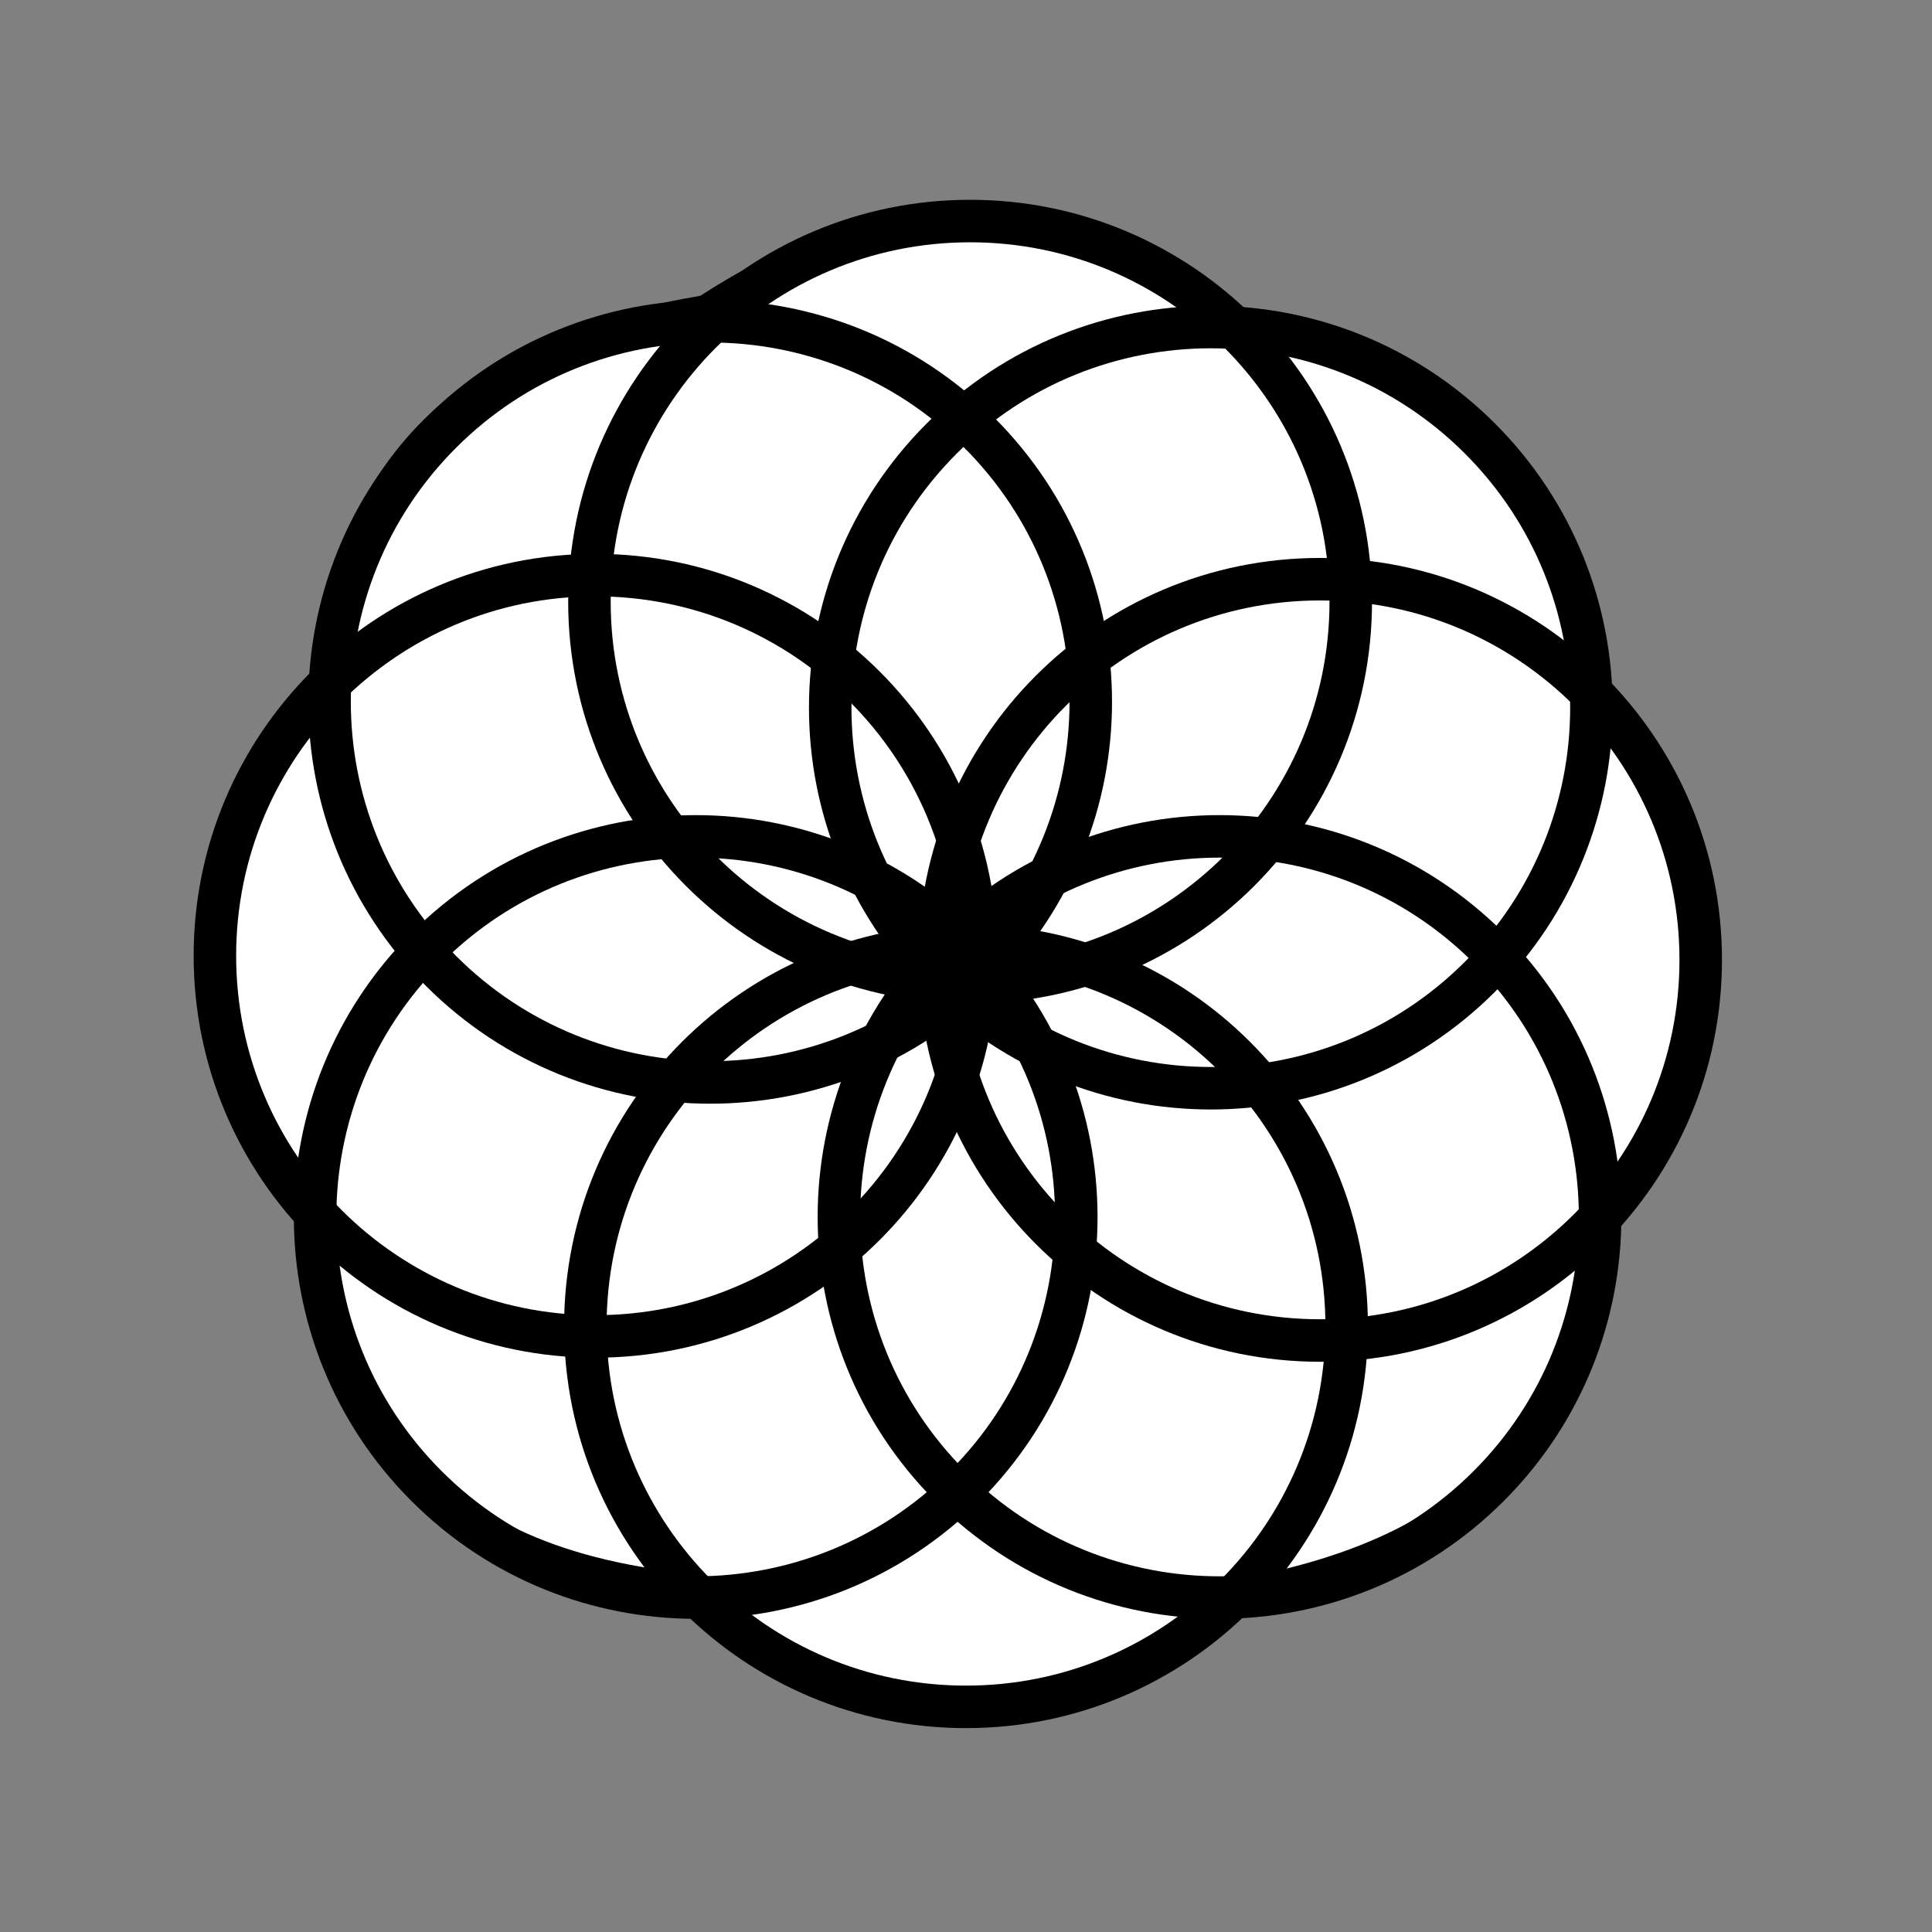
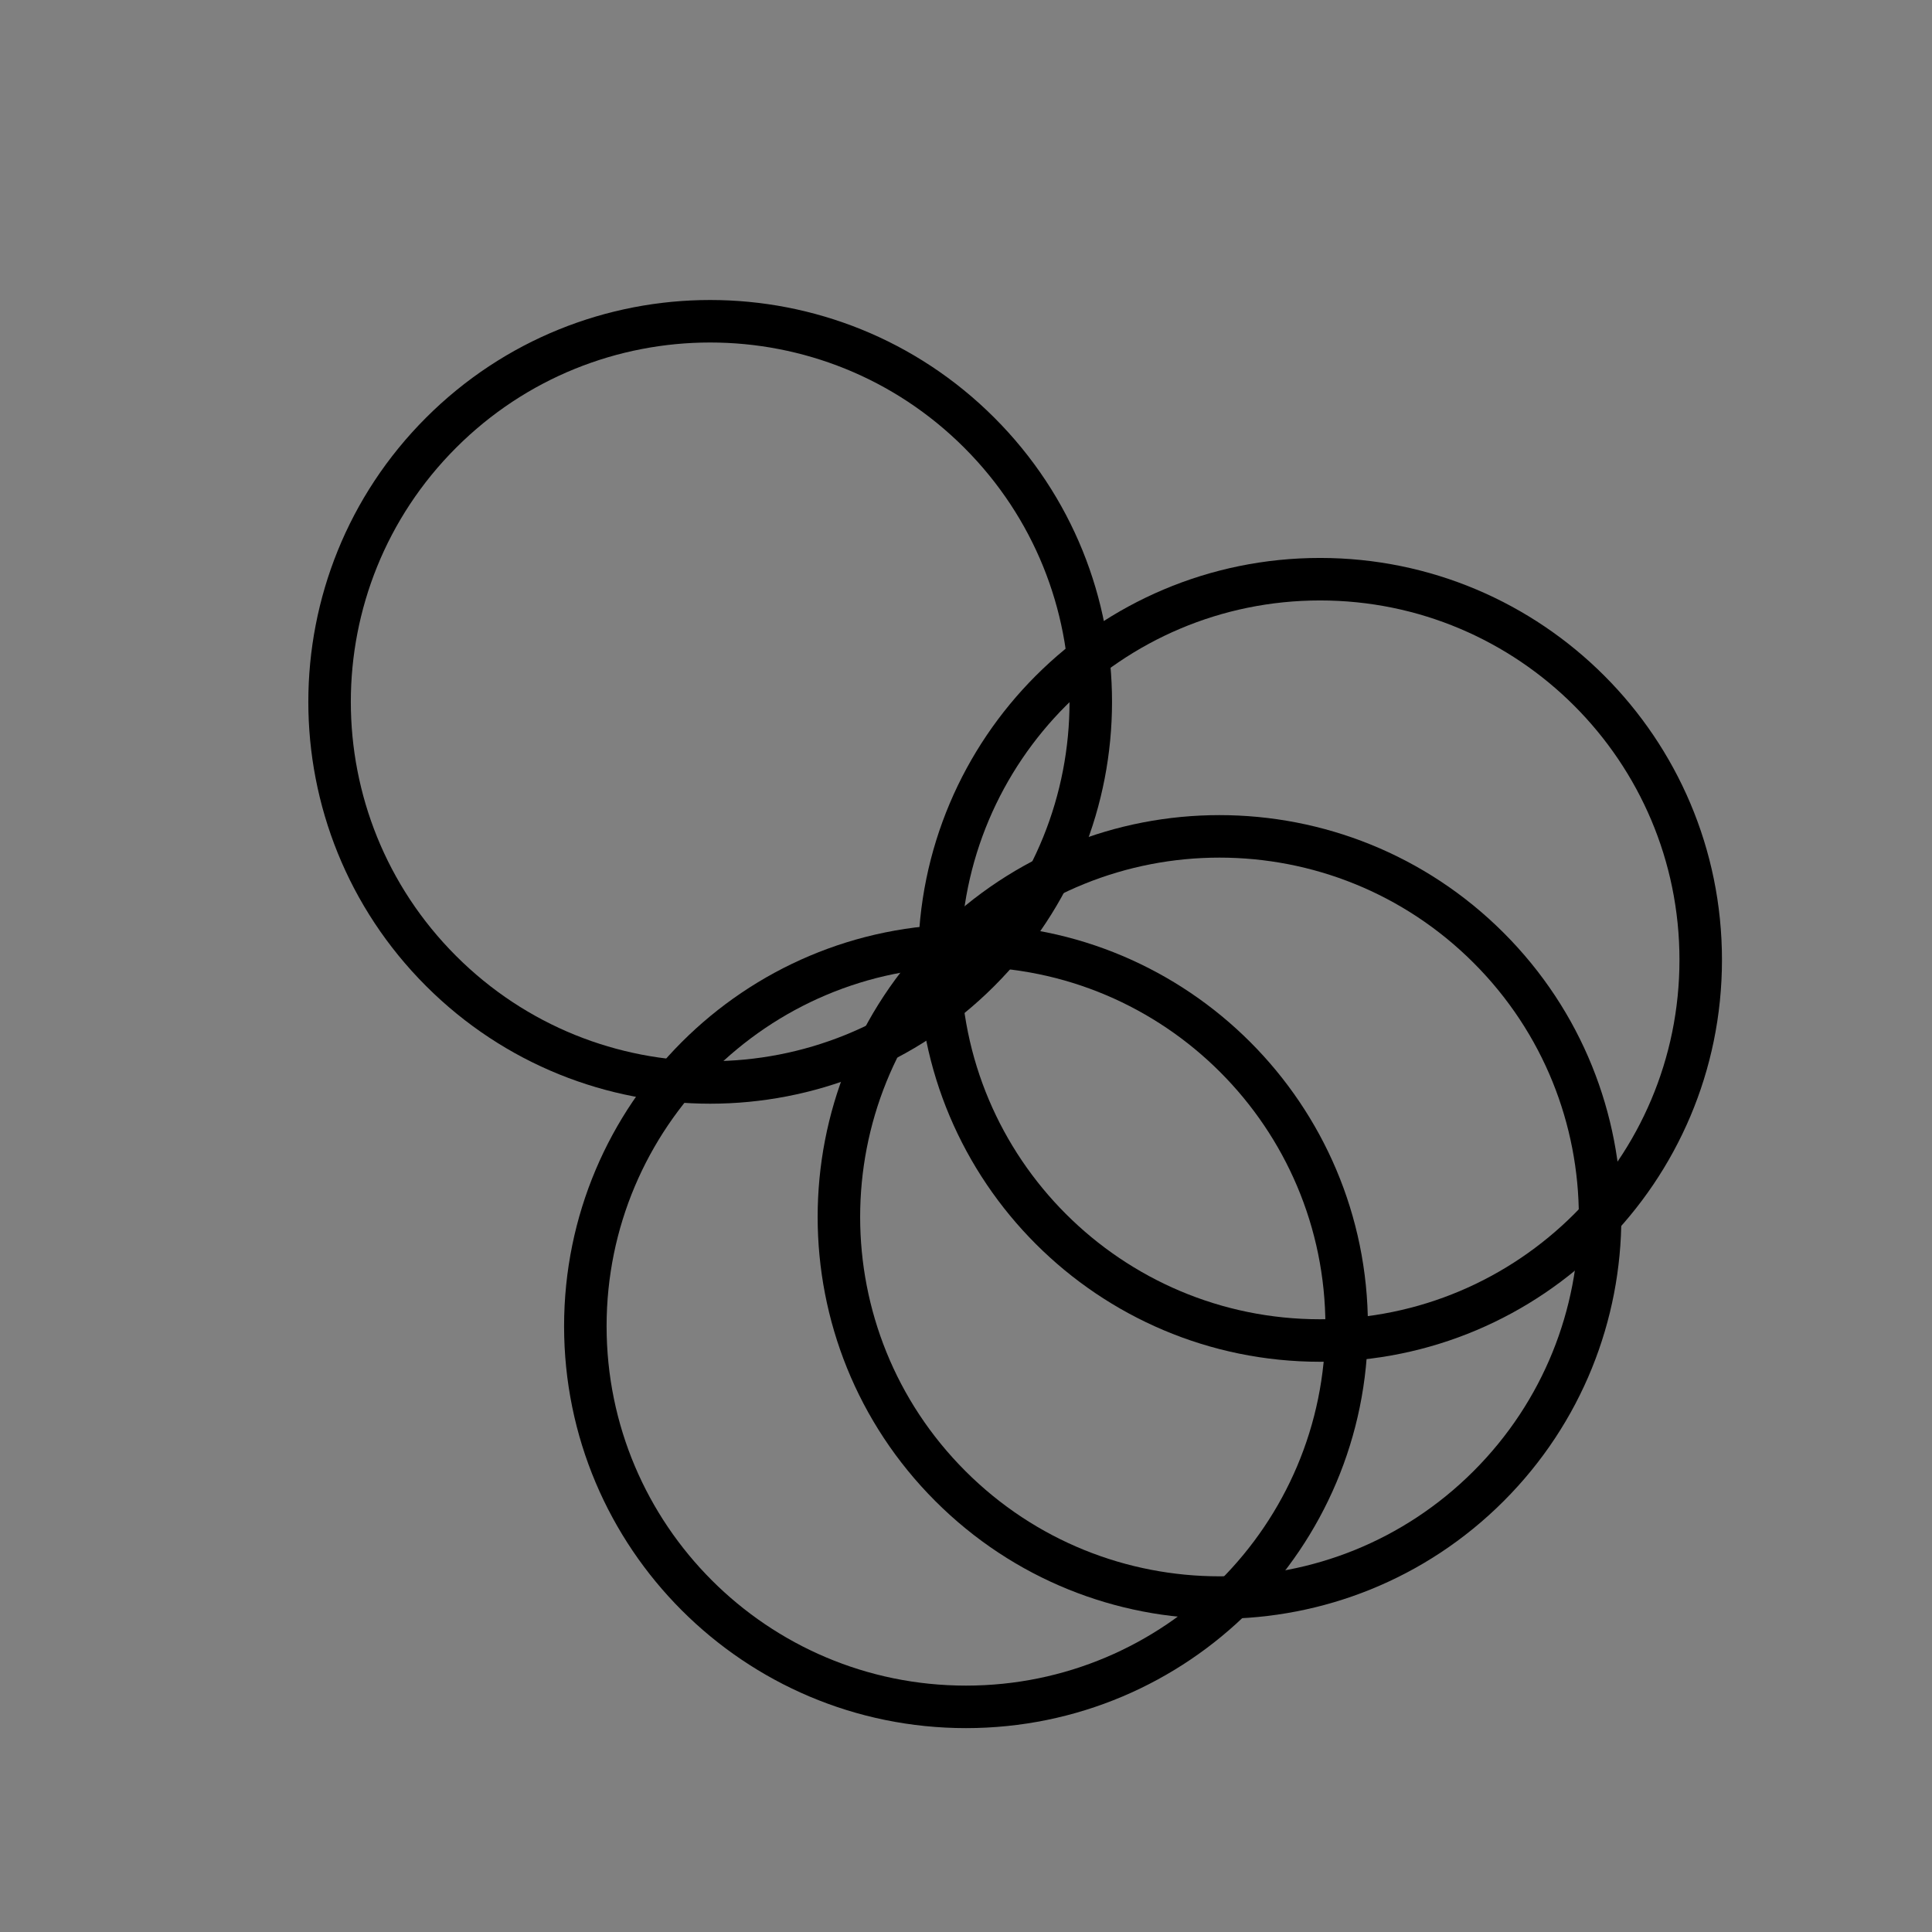
<svg xmlns="http://www.w3.org/2000/svg" xmlns:ns1="http://www.inkscape.org/namespaces/inkscape" xmlns:ns2="http://sodipodi.sourceforge.net/DTD/sodipodi-0.dtd" version="1.0" width="100" height="100" id="svg2833" ns1:version="0.47 r22583" ns2:docname="BlackRose.svg">
  <rect width="100%" height="100%" fill="#808080" stroke="none" />
  <ns2:namedview pagecolor="#ffffff" bordercolor="#666666" borderopacity="1" objecttolerance="10" gridtolerance="10" guidetolerance="10" ns1:pageopacity="0" ns1:pageshadow="2" ns1:window-width="640" ns1:window-height="484" id="namedview14" showgrid="false" ns1:zoom="2.36" ns1:cx="50" ns1:cy="44.458064" ns1:window-x="0" ns1:window-y="24" ns1:window-maximized="0" ns1:current-layer="svg2833" />
  <defs id="defs2835">
    <ns1:perspective ns2:type="inkscape:persp3d" ns1:vp_x="0 : 50 : 1" ns1:vp_y="0 : 1000 : 0" ns1:vp_z="100 : 50 : 1" ns1:persp3d-origin="50 : 33.333333 : 1" id="perspective16" />
    <ns1:perspective id="perspective3629" ns1:persp3d-origin="0.5 : 0.33333333 : 1" ns1:vp_z="1 : 0.5 : 1" ns1:vp_y="0 : 1000 : 0" ns1:vp_x="0 : 0.5 : 1" ns2:type="inkscape:persp3d" />
    <ns1:perspective id="perspective3629-7" ns1:persp3d-origin="0.5 : 0.33333333 : 1" ns1:vp_z="1 : 0.5 : 1" ns1:vp_y="0 : 1000 : 0" ns1:vp_x="0 : 0.5 : 1" ns2:type="inkscape:persp3d" />
    <ns1:perspective id="perspective3629-6" ns1:persp3d-origin="0.5 : 0.33333333 : 1" ns1:vp_z="1 : 0.5 : 1" ns1:vp_y="0 : 1000 : 0" ns1:vp_x="0 : 0.5 : 1" ns2:type="inkscape:persp3d" />
    <ns1:perspective id="perspective3629-4" ns1:persp3d-origin="0.5 : 0.33333333 : 1" ns1:vp_z="1 : 0.5 : 1" ns1:vp_y="0 : 1000 : 0" ns1:vp_x="0 : 0.5 : 1" ns2:type="inkscape:persp3d" />
    <ns1:perspective id="perspective3629-1" ns1:persp3d-origin="0.5 : 0.33333333 : 1" ns1:vp_z="1 : 0.5 : 1" ns1:vp_y="0 : 1000 : 0" ns1:vp_x="0 : 0.5 : 1" ns2:type="inkscape:persp3d" />
    <ns1:perspective id="perspective3629-17" ns1:persp3d-origin="0.5 : 0.33333333 : 1" ns1:vp_z="1 : 0.5 : 1" ns1:vp_y="0 : 1000 : 0" ns1:vp_x="0 : 0.5 : 1" ns2:type="inkscape:persp3d" />
    <ns1:perspective id="perspective3629-5" ns1:persp3d-origin="0.5 : 0.33333333 : 1" ns1:vp_z="1 : 0.5 : 1" ns1:vp_y="0 : 1000 : 0" ns1:vp_x="0 : 0.5 : 1" ns2:type="inkscape:persp3d" />
    <ns1:perspective id="perspective3711" ns1:persp3d-origin="0.5 : 0.33333333 : 1" ns1:vp_z="1 : 0.5 : 1" ns1:vp_y="0 : 1000 : 0" ns1:vp_x="0 : 0.5 : 1" ns2:type="inkscape:persp3d" />
    <ns1:perspective id="perspective3747" ns1:persp3d-origin="0.5 : 0.33333333 : 1" ns1:vp_z="1 : 0.5 : 1" ns1:vp_y="0 : 1000 : 0" ns1:vp_x="0 : 0.5 : 1" ns2:type="inkscape:persp3d" />
    <ns1:perspective id="perspective3805" ns1:persp3d-origin="0.5 : 0.33333333 : 1" ns1:vp_z="1 : 0.5 : 1" ns1:vp_y="0 : 1000 : 0" ns1:vp_x="0 : 0.5 : 1" ns2:type="inkscape:persp3d" />
  </defs>
  <g id="g3876">
-     <path ns2:nodetypes="ccccccccc" id="path3795-4" d="m 16.942,34.854 c 0.872,-11.981 8.475,-17.231 19.492,-19.068 10.189,-6.611 19.19,-6.1 27.119,0.847 10.734,0.565 16.949,6.78 18.644,18.644 6.449,7.475 9.012,15.847 0.847,26.695 -0.696,10.164 -5.293,18.052 -19.492,20.339 -8.87,8.16 -18.39,7.227 -28.39,-0.424 C 20.363,80.175 17.54,71.476 16.095,61.973 8.314,52.313 10.065,43.386 16.942,34.854 z" style="fill:#ffffff;fill-opacity:1;stroke:#000000;stroke-width:1;stroke-linecap:butt;stroke-linejoin:miter;stroke-miterlimit:4;stroke-opacity:1;stroke-dasharray:none" />
    <g style="fill:none;stroke:#000000;stroke-opacity:1" id="g3779">
      <g style="fill:none;stroke:#000000;stroke-opacity:1" id="g3731">
        <g style="fill:none;stroke:#000000;stroke-opacity:1" id="g3699">
-           <path ns2:type="arc" style="fill:none;stroke:#000000;stroke-width:2.2;stroke-linecap:round;stroke-linejoin:round;stroke-miterlimit:4;stroke-opacity:1;stroke-dasharray:none" id="path2843" ns2:cx="48.940678" ns2:cy="29.449152" ns2:rx="19.70339" ns2:ry="19.70339" d="m 68.644,29.449 c 0,10.882 -8.822,19.703 -19.703,19.703 -10.882,0 -19.703,-8.822 -19.703,-19.703 0,-10.882 8.822,-19.703 19.703,-19.703 10.882,0 19.703,8.822 19.703,19.703 z" transform="translate(1.271,1.695)" />
          <path ns2:type="arc" style="fill:none;stroke:#000000;stroke-width:2.2;stroke-linecap:round;stroke-linejoin:round;stroke-miterlimit:4;stroke-opacity:1;stroke-dasharray:none" id="path2843-29" ns2:cx="48.940678" ns2:cy="29.449152" ns2:rx="19.70339" ns2:ry="19.70339" d="m 68.644,29.449 c 0,10.882 -8.822,19.703 -19.703,19.703 -10.882,0 -19.703,-8.822 -19.703,-19.703 0,-10.882 8.822,-19.703 19.703,-19.703 10.882,0 19.703,8.822 19.703,19.703 z" transform="translate(1.059,39.195)" />
        </g>
        <g style="fill:none;stroke:#000000;stroke-opacity:1" id="g3699-5" transform="matrix(0,1,-1,0,99.47,-0.53)">
          <path ns2:type="arc" style="fill:none;stroke:#000000;stroke-width:2.2;stroke-linecap:round;stroke-linejoin:round;stroke-miterlimit:4;stroke-opacity:1;stroke-dasharray:none" id="path2843-6" ns2:cx="48.940678" ns2:cy="29.449152" ns2:rx="19.70339" ns2:ry="19.70339" d="m 68.644,29.449 c 0,10.882 -8.822,19.703 -19.703,19.703 -10.882,0 -19.703,-8.822 -19.703,-19.703 0,-10.882 8.822,-19.703 19.703,-19.703 10.882,0 19.703,8.822 19.703,19.703 z" transform="translate(1.271,1.695)" />
-           <path ns2:type="arc" style="fill:none;stroke:#000000;stroke-width:2.2;stroke-linecap:round;stroke-linejoin:round;stroke-miterlimit:4;stroke-opacity:1;stroke-dasharray:none" id="path2843-29-5" ns2:cx="48.940678" ns2:cy="29.449152" ns2:rx="19.70339" ns2:ry="19.70339" d="m 68.644,29.449 c 0,10.882 -8.822,19.703 -19.703,19.703 -10.882,0 -19.703,-8.822 -19.703,-19.703 0,-10.882 8.822,-19.703 19.703,-19.703 10.882,0 19.703,8.822 19.703,19.703 z" transform="translate(1.059,39.195)" />
        </g>
      </g>
      <g style="fill:none;stroke:#000000;stroke-opacity:1" transform="matrix(0.707,-0.707,0.707,0.707,-20.76,49.809)" id="g3731-9">
        <g style="fill:none;stroke:#000000;stroke-opacity:1" id="g3699-4">
          <path ns2:type="arc" style="fill:none;stroke:#000000;stroke-width:2.2;stroke-linecap:round;stroke-linejoin:round;stroke-miterlimit:4;stroke-opacity:1;stroke-dasharray:none" id="path2843-1" ns2:cx="48.940678" ns2:cy="29.449152" ns2:rx="19.70339" ns2:ry="19.70339" d="m 68.644,29.449 c 0,10.882 -8.822,19.703 -19.703,19.703 -10.882,0 -19.703,-8.822 -19.703,-19.703 0,-10.882 8.822,-19.703 19.703,-19.703 10.882,0 19.703,8.822 19.703,19.703 z" transform="translate(1.271,1.695)" />
          <path ns2:type="arc" style="fill:none;stroke:#000000;stroke-width:2.2;stroke-linecap:round;stroke-linejoin:round;stroke-miterlimit:4;stroke-opacity:1;stroke-dasharray:none" id="path2843-29-8" ns2:cx="48.940678" ns2:cy="29.449152" ns2:rx="19.70339" ns2:ry="19.70339" d="m 68.644,29.449 c 0,10.882 -8.822,19.703 -19.703,19.703 -10.882,0 -19.703,-8.822 -19.703,-19.703 0,-10.882 8.822,-19.703 19.703,-19.703 10.882,0 19.703,8.822 19.703,19.703 z" transform="translate(1.059,39.195)" />
        </g>
        <g style="fill:none;stroke:#000000;stroke-opacity:1" id="g3699-5-8" transform="matrix(0,1,-1,0,99.47,-0.53)">
-           <path ns2:type="arc" style="fill:none;stroke:#000000;stroke-width:2.2;stroke-linecap:round;stroke-linejoin:round;stroke-miterlimit:4;stroke-opacity:1;stroke-dasharray:none" id="path2843-6-4" ns2:cx="48.940678" ns2:cy="29.449152" ns2:rx="19.70339" ns2:ry="19.70339" d="m 68.644,29.449 c 0,10.882 -8.822,19.703 -19.703,19.703 -10.882,0 -19.703,-8.822 -19.703,-19.703 0,-10.882 8.822,-19.703 19.703,-19.703 10.882,0 19.703,8.822 19.703,19.703 z" transform="translate(1.271,1.695)" />
-           <path ns2:type="arc" style="fill:none;stroke:#000000;stroke-width:2.2;stroke-linecap:round;stroke-linejoin:round;stroke-miterlimit:4;stroke-opacity:1;stroke-dasharray:none" id="path2843-29-5-4" ns2:cx="48.940678" ns2:cy="29.449152" ns2:rx="19.70339" ns2:ry="19.70339" d="m 68.644,29.449 c 0,10.882 -8.822,19.703 -19.703,19.703 -10.882,0 -19.703,-8.822 -19.703,-19.703 0,-10.882 8.822,-19.703 19.703,-19.703 10.882,0 19.703,8.822 19.703,19.703 z" transform="translate(1.059,39.195)" />
-         </g>
+           </g>
      </g>
    </g>
  </g>
</svg>